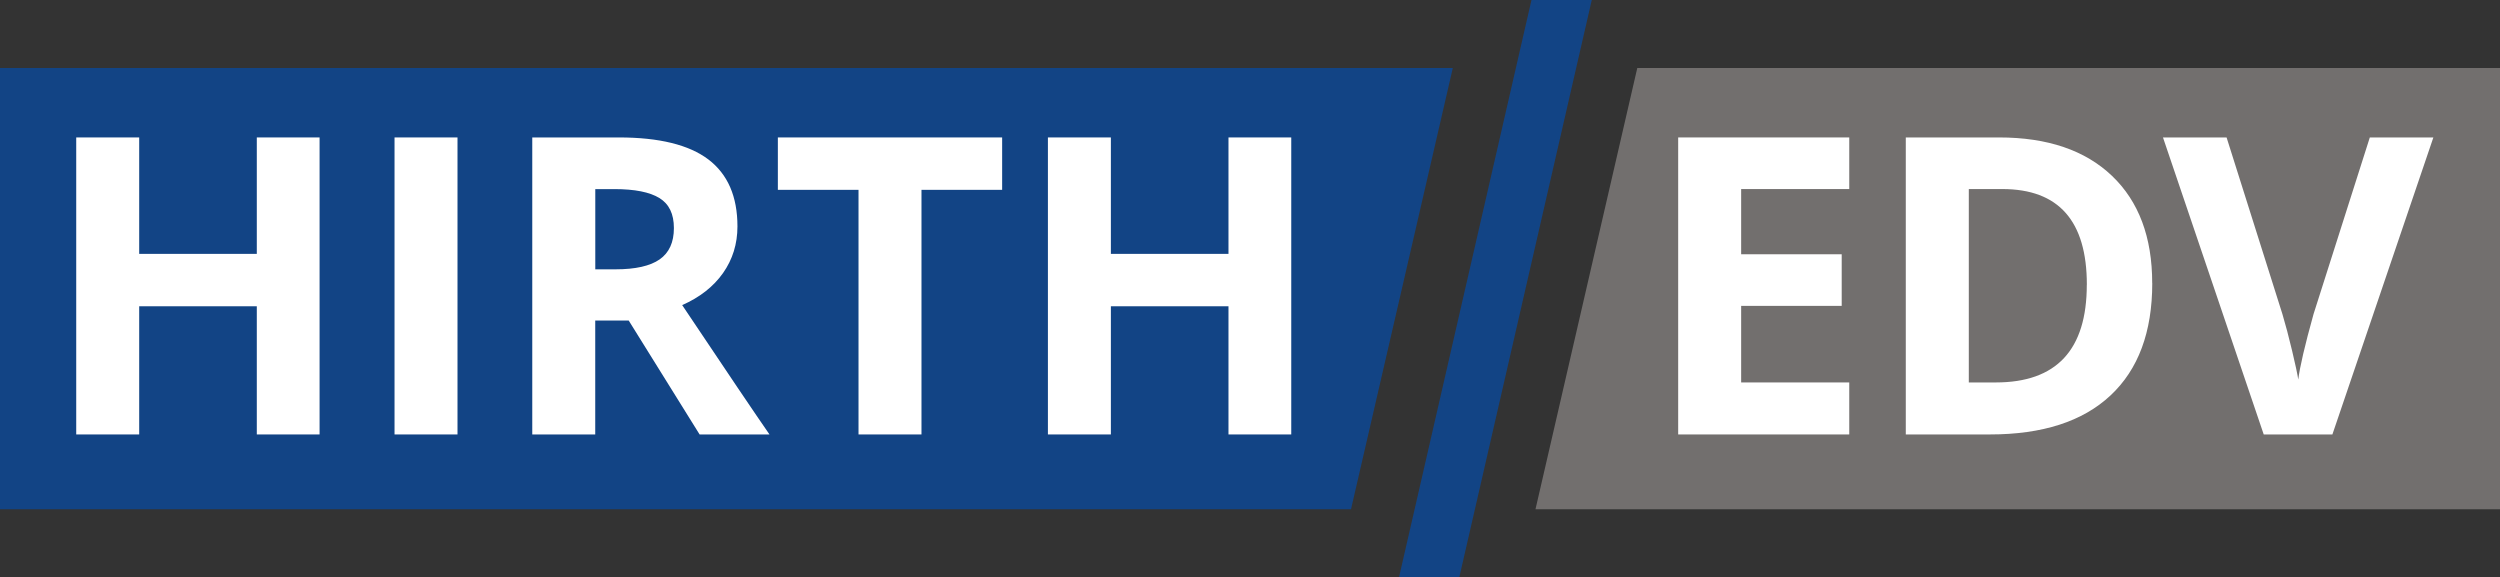
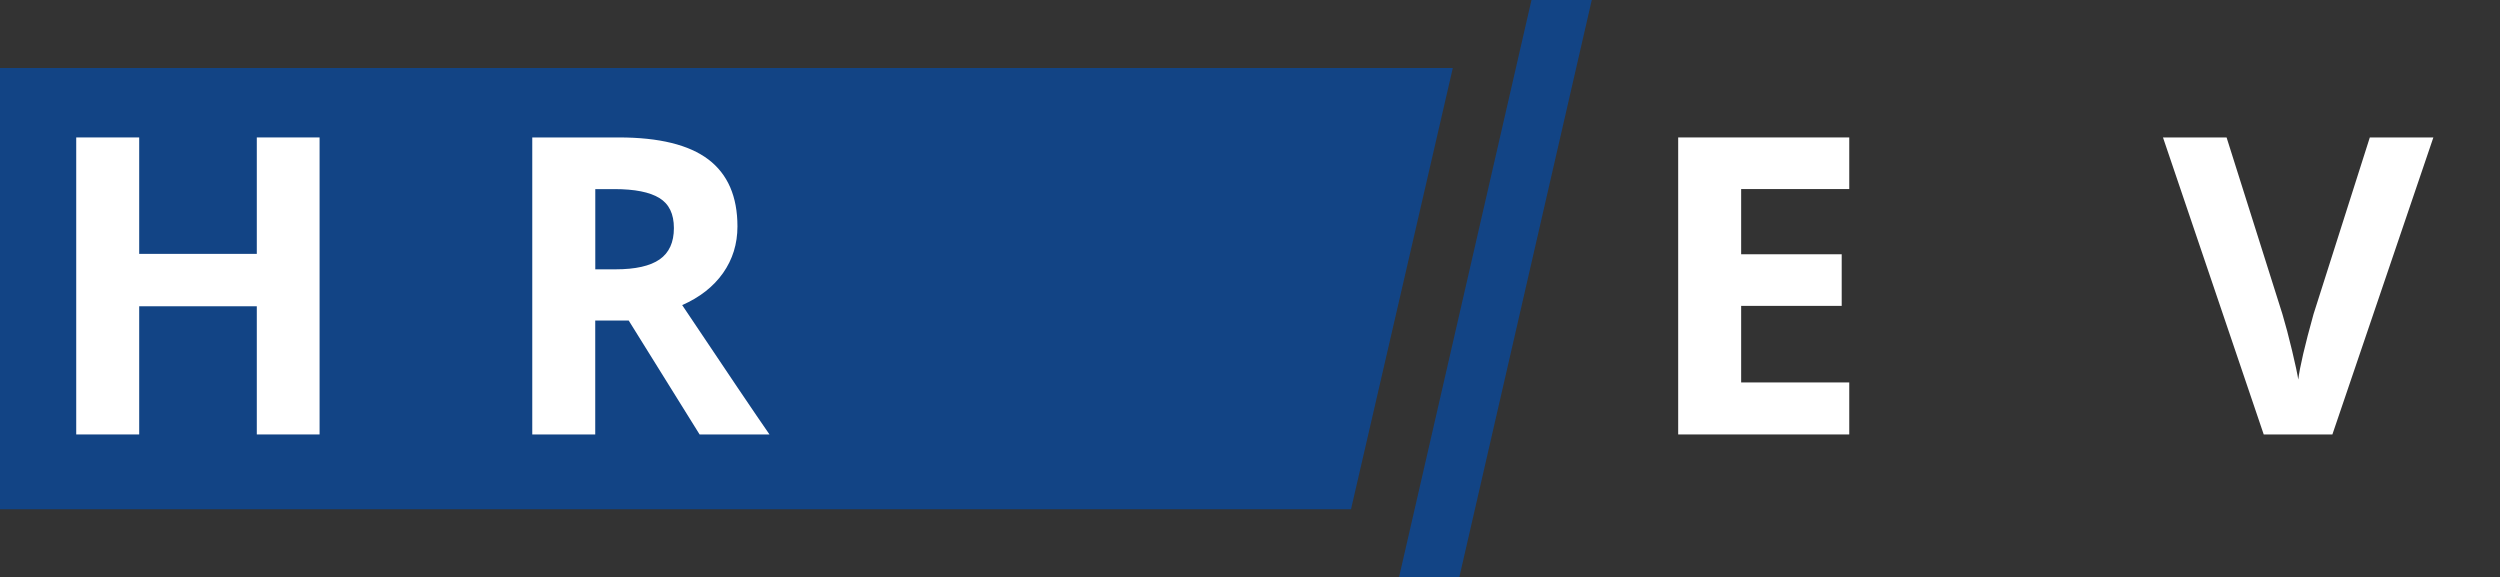
<svg xmlns="http://www.w3.org/2000/svg" id="Ebene_1" viewBox="0 0 512.95 118.4">
  <rect x="0" y="0" width="512.95" height="118.4" fill="#333333" stroke="none" />
  <defs>
    <style>.cls-1{fill:#fff;}.cls-2{fill:#124485;}.cls-3{fill:#726f6e;}</style>
  </defs>
  <polygon class="cls-2" points="277.2 104.49 0 104.49 0 13.95 298.09 13.95 277.2 104.49" />
-   <polygon class="cls-3" points="335.94 13.95 512.95 13.95 512.95 104.49 315.05 104.49 335.94 13.95" />
  <polygon class="cls-2" points="314.23 0 287.06 118.4 299.43 118.4 326.6 0 314.23 0" />
  <path class="cls-1" d="m65.57,89.14h-12.88v-26.3h-24.13v26.3h-12.92V28.2h12.92v23.89h24.13v-23.89h12.88v60.94Z" />
-   <path class="cls-1" d="m80.95,89.14V28.2h12.92v60.94h-12.92Z" />
  <path class="cls-1" d="m122.13,65.76v23.38h-12.92V28.2h17.76c8.28,0,14.41,1.51,18.38,4.52,3.97,3.02,5.96,7.59,5.96,13.74,0,3.58-.99,6.77-2.96,9.57-1.97,2.79-4.77,4.98-8.38,6.57,9.17,13.7,15.14,22.55,17.92,26.55h-14.34l-14.55-23.38h-6.88Zm0-10.5h4.17c4.08,0,7.1-.68,9.05-2.04,1.94-1.36,2.92-3.5,2.92-6.42s-.99-4.95-2.98-6.17c-1.99-1.22-5.06-1.83-9.23-1.83h-3.92v16.47Z" />
-   <path class="cls-1" d="m189.07,89.14h-12.92v-50.19h-16.55v-10.75h46.02v10.75h-16.55v50.19Z" />
-   <path class="cls-1" d="m264.94,89.14h-12.88v-26.3h-24.13v26.3h-12.92V28.2h12.92v23.89h24.13v-23.89h12.88v60.94Z" />
  <path class="cls-1" d="m379.43,89.14h-35.1V28.2h35.1v10.59h-22.18v13.38h20.63v10.59h-20.63v15.71h22.18v10.67Z" />
-   <path class="cls-1" d="m441.6,58.09c0,10.03-2.86,17.72-8.57,23.05-5.71,5.34-13.96,8-24.74,8h-17.26V28.2h19.13c9.95,0,17.67,2.63,23.18,7.88,5.5,5.25,8.25,12.59,8.25,22.01Zm-13.42.33c0-13.09-5.78-19.63-17.34-19.63h-6.88v39.68h5.54c12.45,0,18.67-6.68,18.67-20.05Z" />
  <path class="cls-1" d="m486.23,28.2h13.05l-20.72,60.94h-14.09l-20.67-60.94h13.05l11.46,36.26c.64,2.14,1.3,4.63,1.98,7.48.68,2.85,1.1,4.83,1.27,5.94.31-2.56,1.35-7.03,3.13-13.42l11.55-36.26Z" />
</svg>